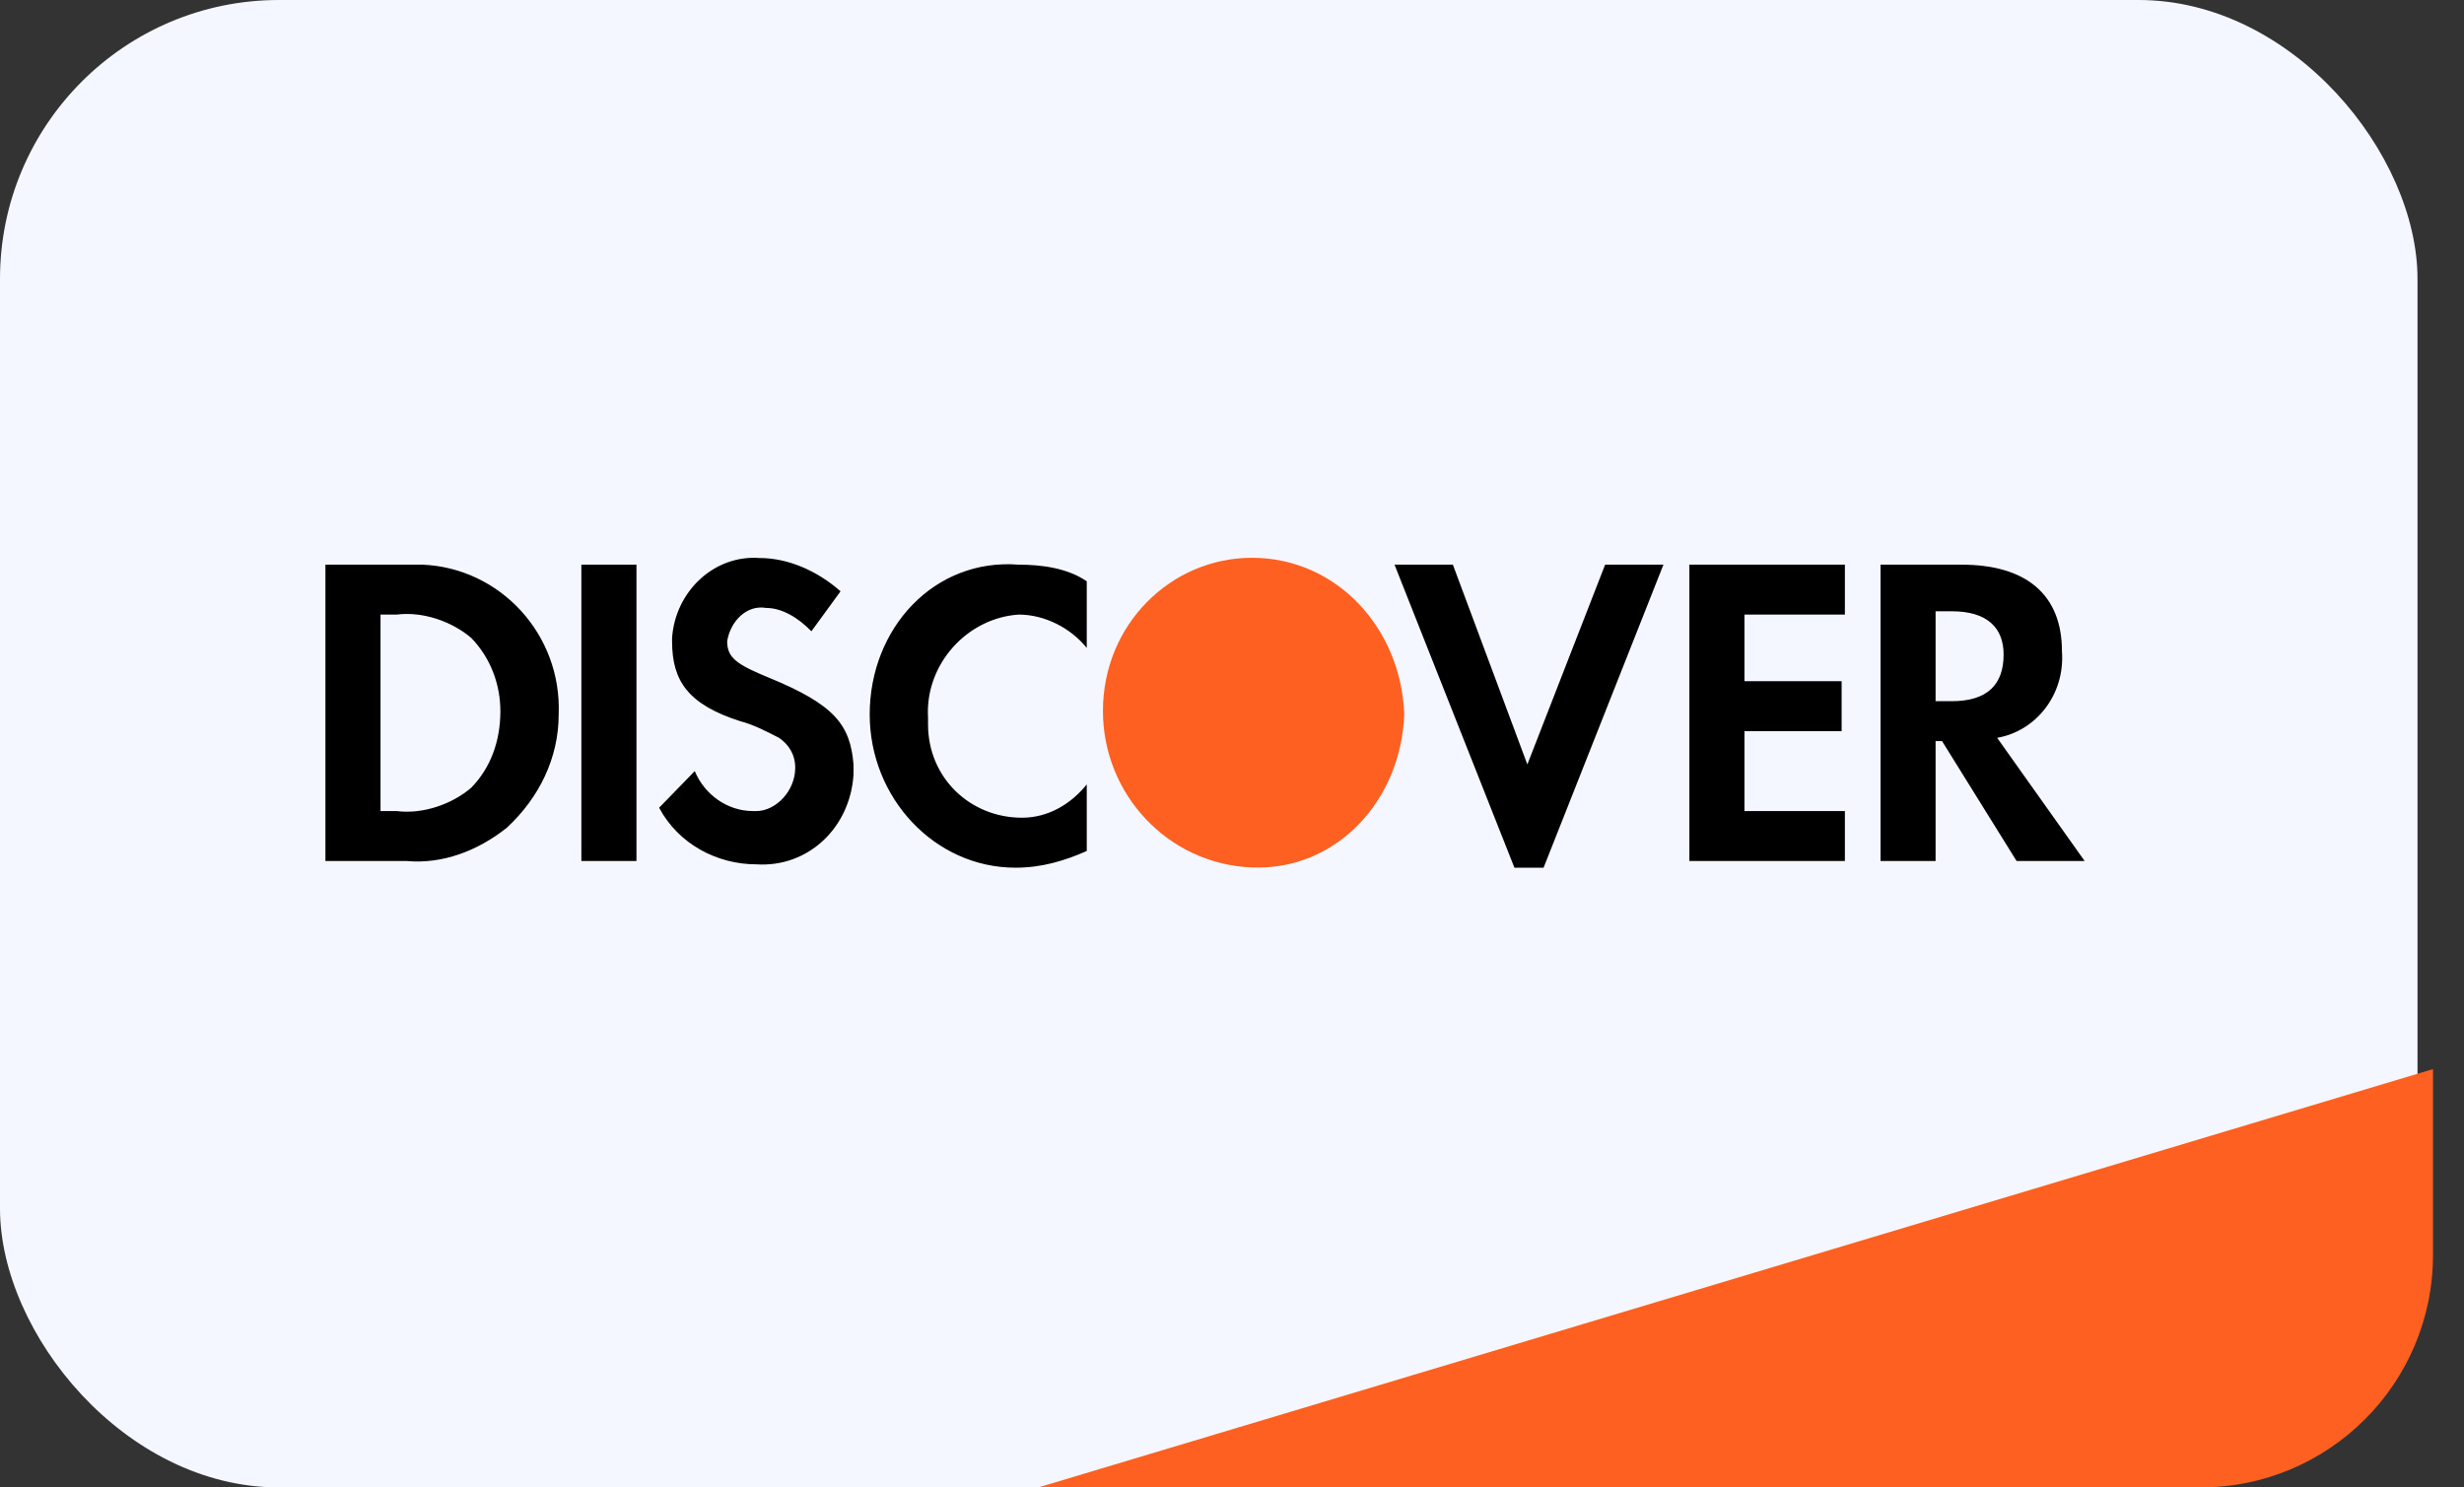
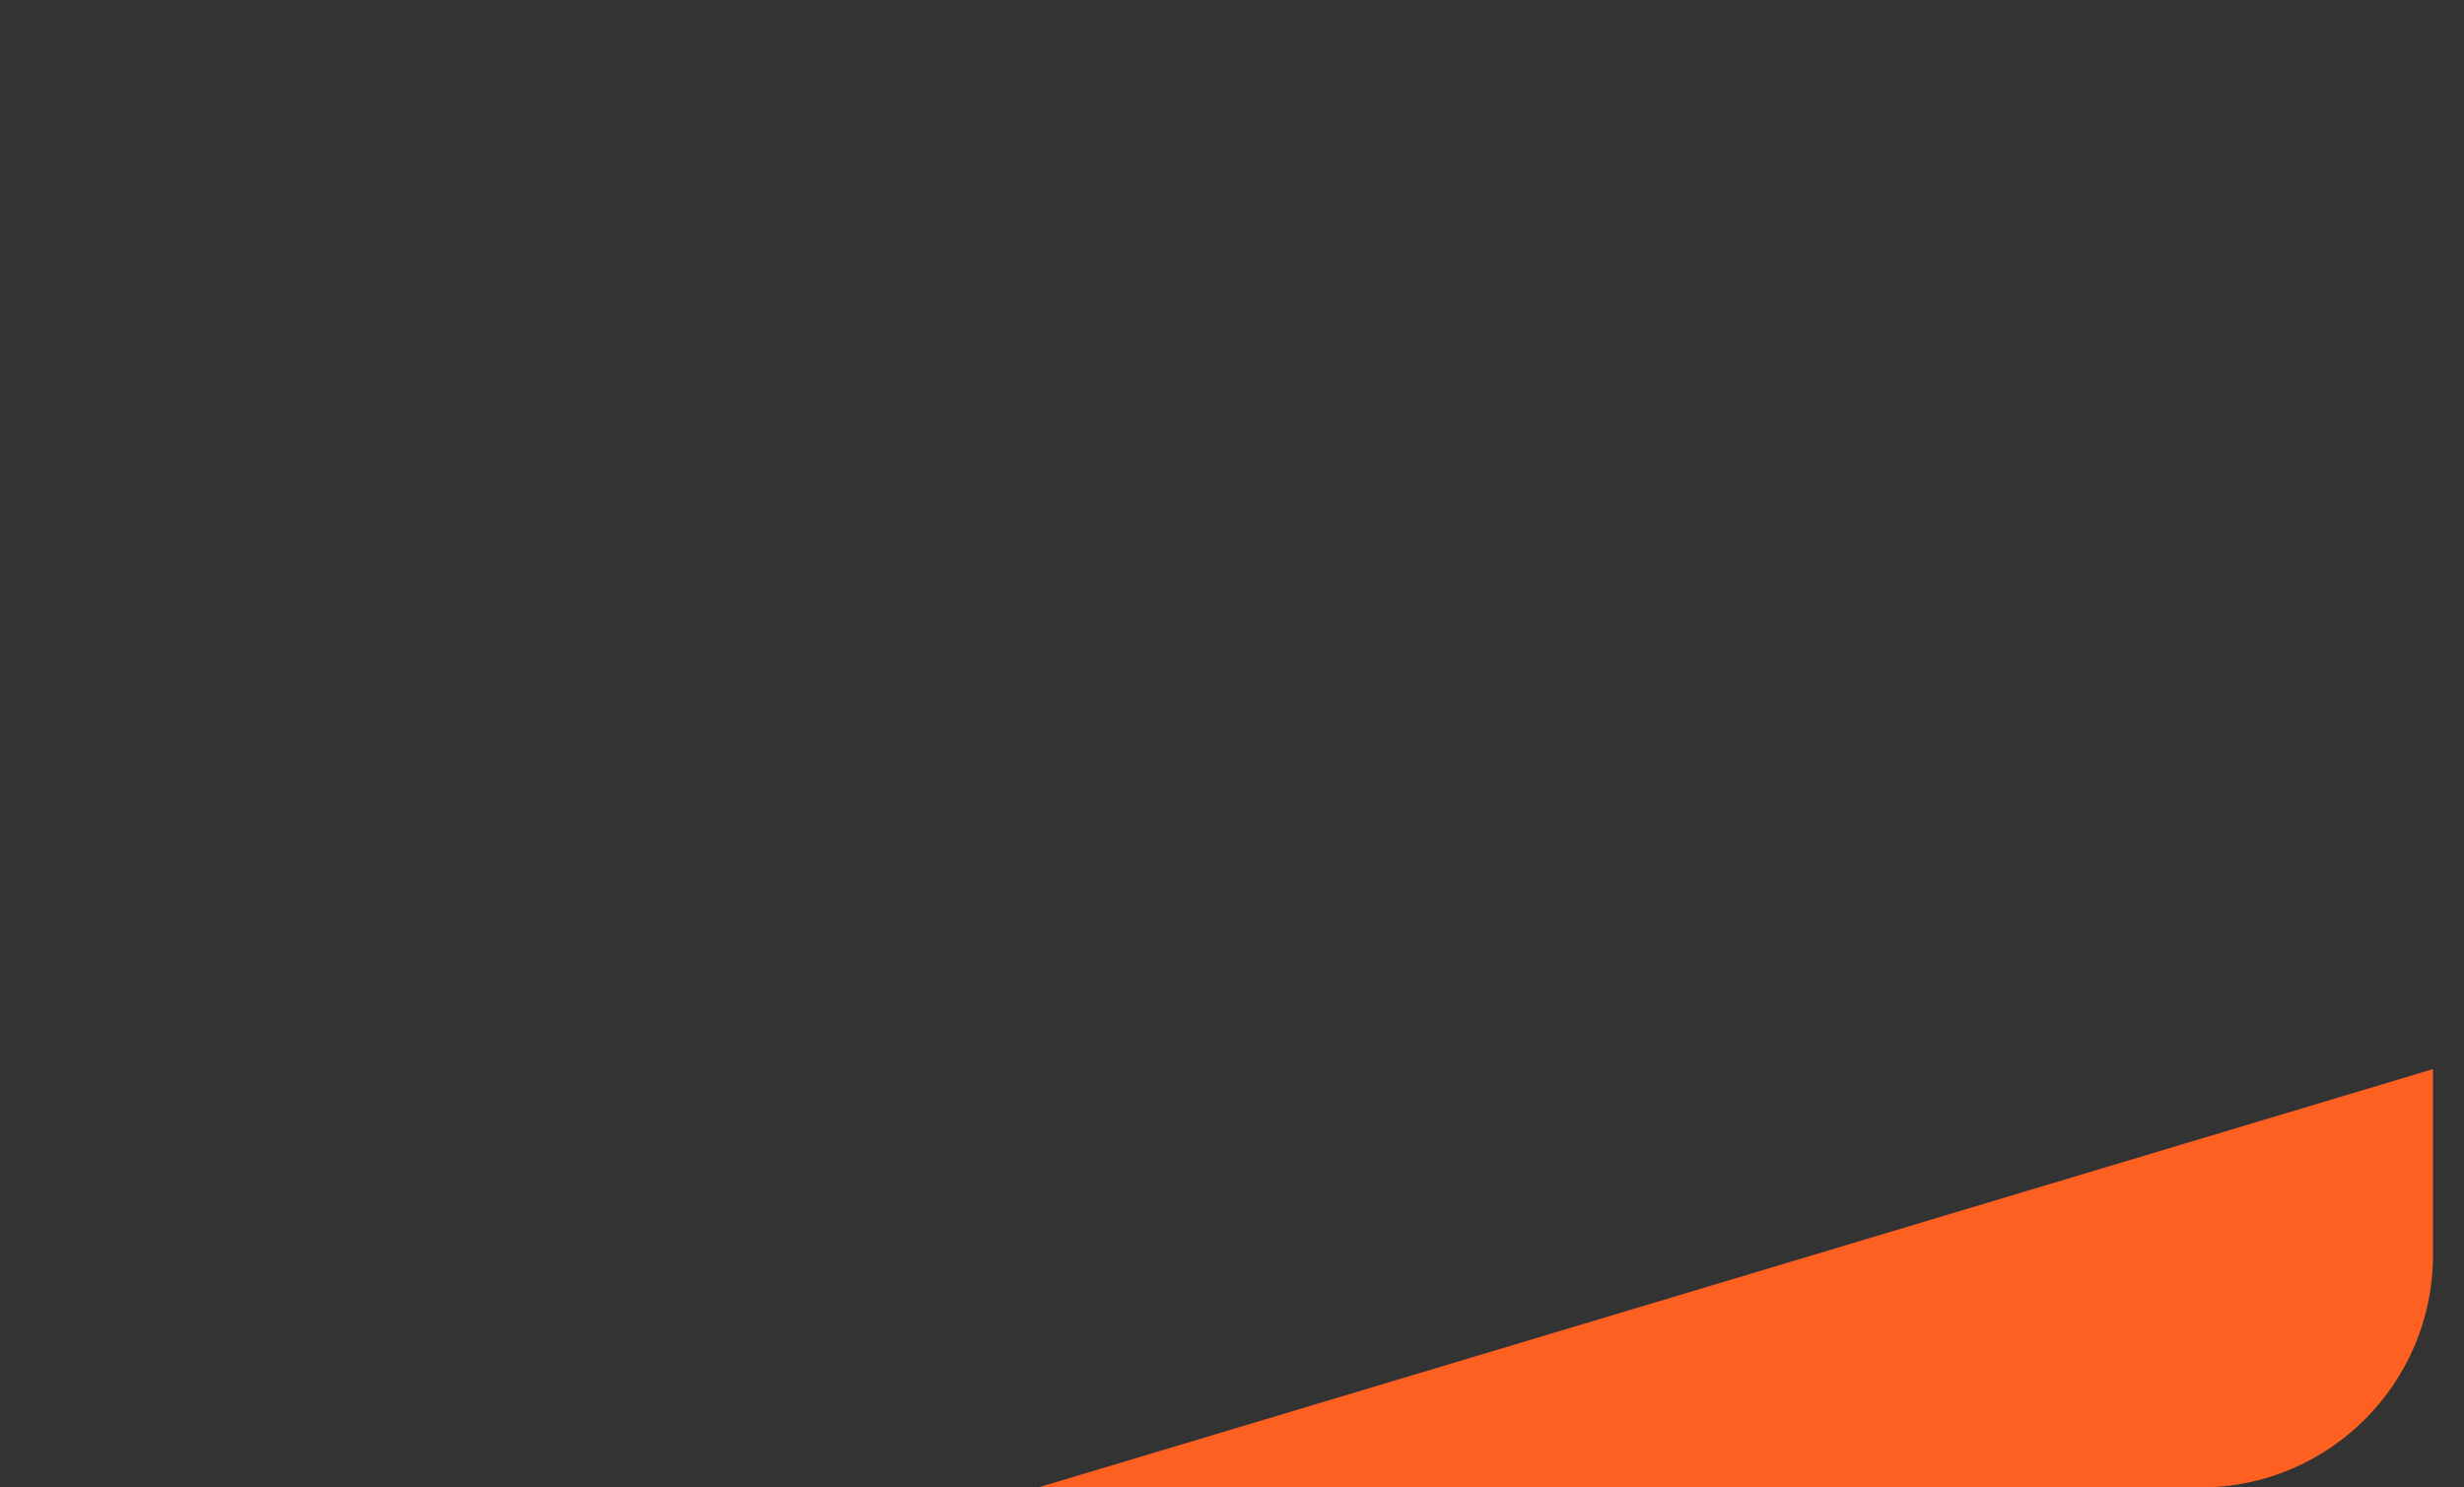
<svg xmlns="http://www.w3.org/2000/svg" width="53" height="32" viewBox="0 0 53 32" fill="none">
  <rect x="0" y="0" width="53" height="32" fill="#333333" stroke="none" />
-   <rect x="-6.10352e-05" width="52" height="32" rx="6" fill="#F4F7FF" />
  <path d="M22.333 32L52.333 23V27C52.333 29.761 50.095 32 47.333 32H22.333Z" fill="#FD6020" />
-   <path fill-rule="evenodd" clip-rule="evenodd" d="M42.192 12.148C43.585 12.148 44.352 12.793 44.352 14.01C44.422 14.942 43.794 15.73 42.958 15.873L44.84 18.523H43.376L41.773 15.944H41.634V18.523H40.45V12.148H42.192ZM41.634 15.085H41.983C42.749 15.085 43.097 14.727 43.097 14.082C43.097 13.509 42.749 13.151 41.983 13.151H41.634V15.085ZM36.338 18.523H39.683V17.449H37.523V15.73H39.613V14.655H37.523V13.222H39.683V12.148H36.338V18.523ZM32.853 16.446L31.251 12.148H29.996L32.575 18.667H33.202L35.78 12.148H34.526L32.853 16.446ZM18.707 15.371C18.707 17.162 20.101 18.667 21.843 18.667C22.401 18.667 22.889 18.523 23.376 18.308V16.876C23.028 17.306 22.54 17.592 21.983 17.592C20.868 17.592 19.962 16.733 19.962 15.586V15.443C19.892 14.297 20.798 13.294 21.913 13.222C22.47 13.222 23.028 13.509 23.376 13.939V12.506C22.958 12.219 22.401 12.148 21.913 12.148C20.101 12.005 18.707 13.509 18.707 15.371ZM16.547 14.583C15.85 14.297 15.641 14.154 15.641 13.795C15.711 13.366 16.059 13.007 16.477 13.079C16.826 13.079 17.174 13.294 17.453 13.581L18.08 12.721C17.592 12.291 16.965 12.005 16.338 12.005C15.362 11.933 14.526 12.721 14.456 13.724V13.795C14.456 14.655 14.805 15.156 15.92 15.515C16.199 15.586 16.477 15.73 16.756 15.873C16.965 16.016 17.105 16.231 17.105 16.518C17.105 17.019 16.686 17.449 16.268 17.449H16.199C15.641 17.449 15.153 17.091 14.944 16.589L14.178 17.377C14.596 18.165 15.432 18.595 16.268 18.595C17.383 18.667 18.289 17.807 18.359 16.661V16.446C18.289 15.586 17.941 15.156 16.547 14.583ZM12.505 18.523H13.69V12.148H12.505V18.523ZM7 12.148H8.742H9.091C10.763 12.219 12.087 13.652 12.017 15.371C12.017 16.303 11.599 17.162 10.902 17.807C10.275 18.308 9.509 18.595 8.742 18.523H7V12.148ZM8.533 17.449C9.09 17.52 9.718 17.306 10.136 16.947C10.554 16.518 10.763 15.944 10.763 15.3C10.763 14.727 10.554 14.154 10.136 13.724C9.718 13.366 9.09 13.151 8.533 13.222H8.185V17.449H8.533Z" fill="black" />
-   <path fill-rule="evenodd" clip-rule="evenodd" d="M26.93 12C25.188 12 23.724 13.433 23.724 15.295C23.724 17.086 25.118 18.59 26.93 18.662C28.742 18.734 30.136 17.229 30.205 15.367C30.136 13.504 28.742 12 26.93 12V12Z" fill="#FD6020" />
</svg>